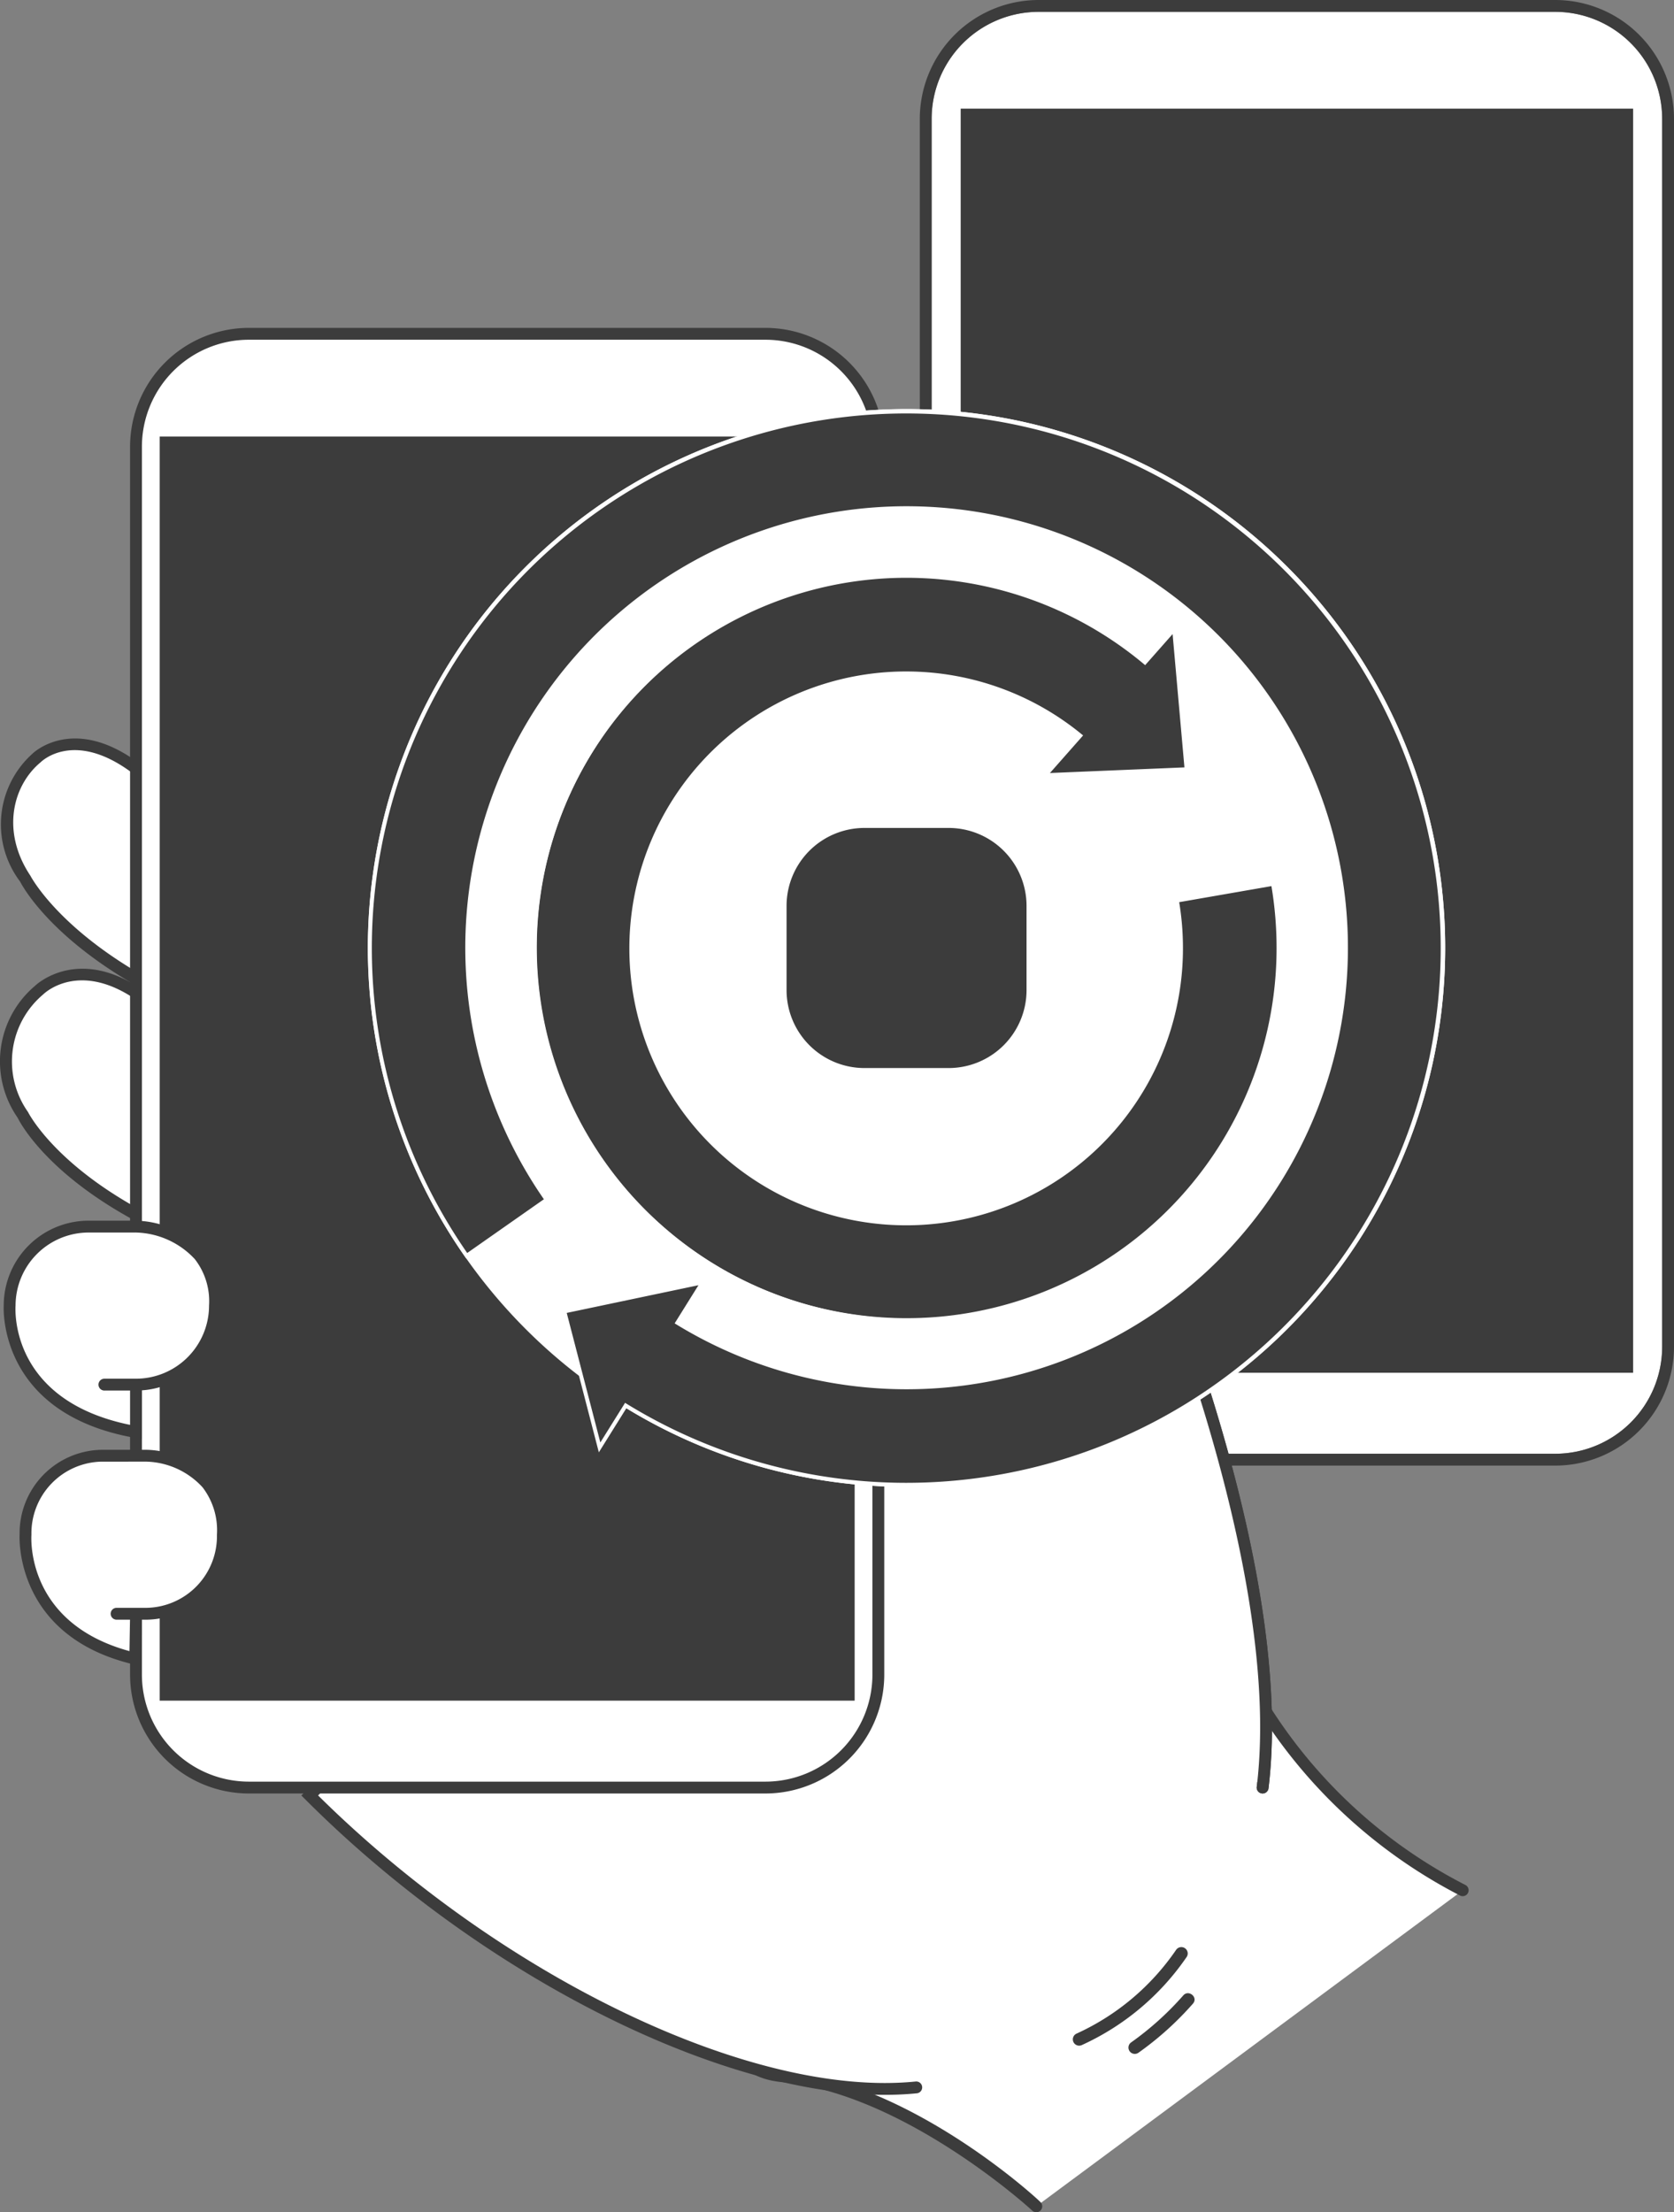
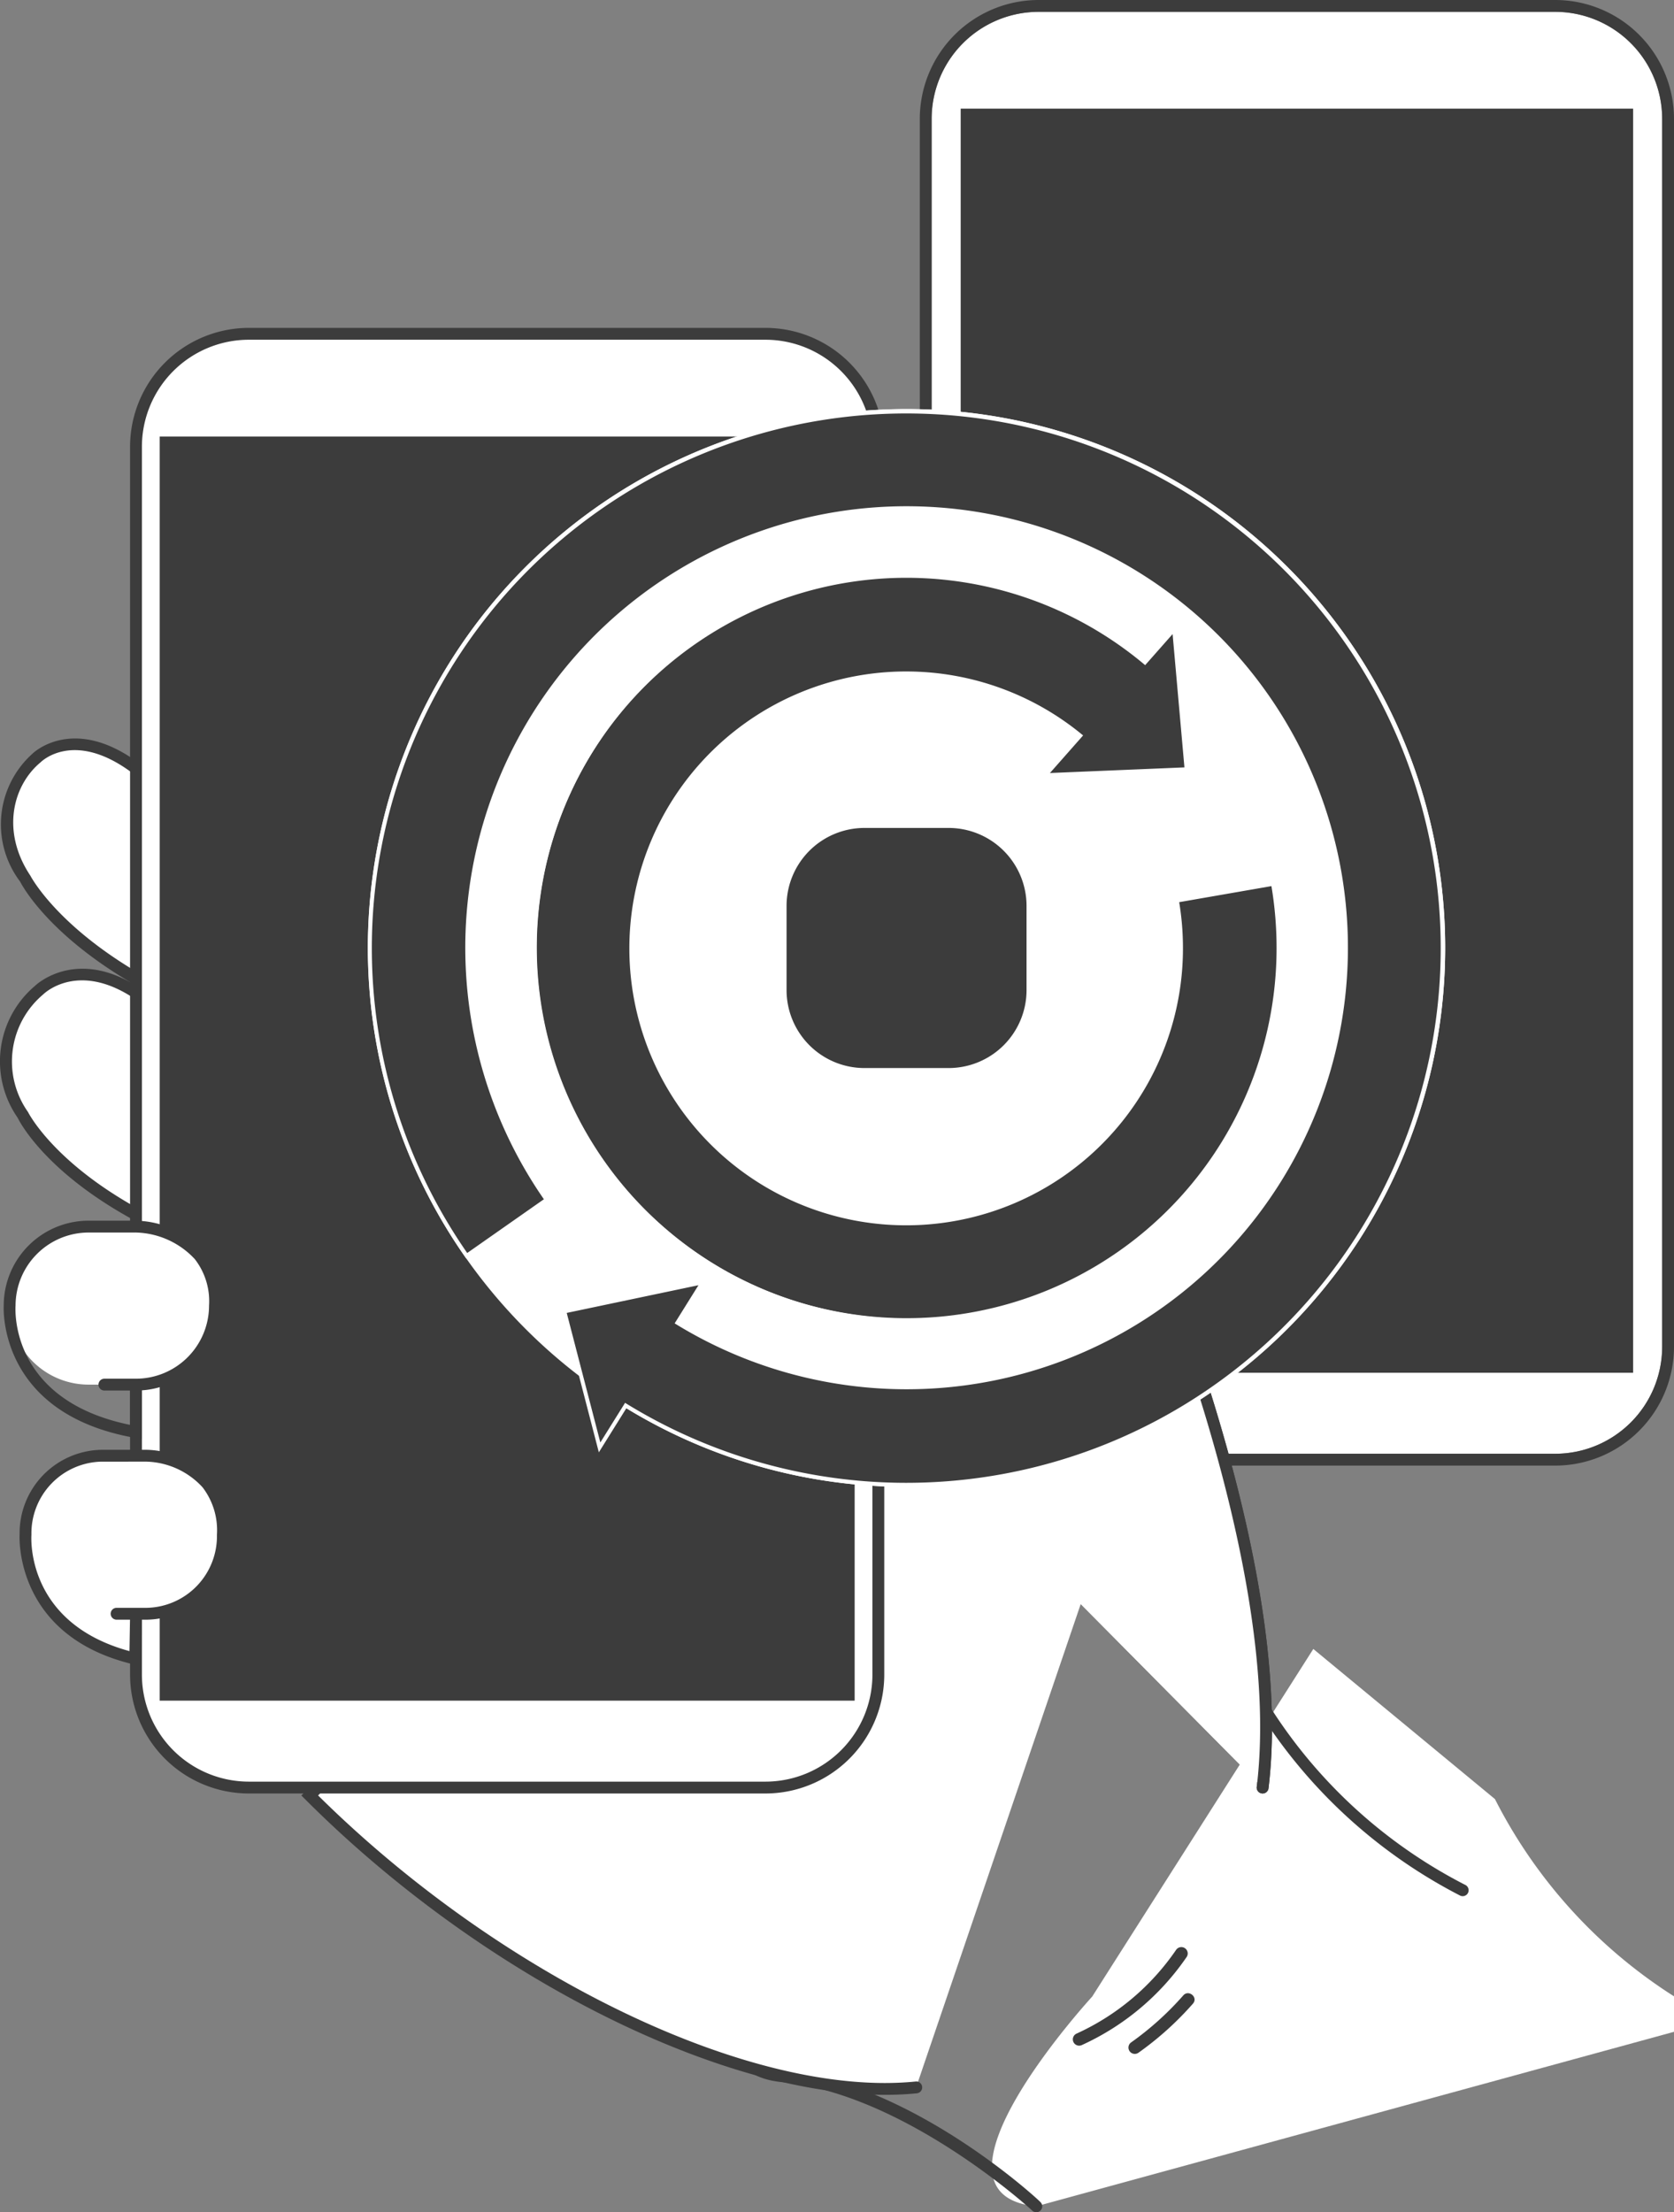
<svg xmlns="http://www.w3.org/2000/svg" viewBox="0 0 105.985 140">
  <rect x="0" y="0" width="105.985" height="140" fill="#808080" stroke="none" />
  <defs>
    <style>
      .a6990398-ad9e-480f-9237-2a2fc8aa1a13 {
        fill: #fff;
      }

      .a303b8ea-ecc7-4ba5-b545-fd07348bb663 {
        fill: #3c3c3c;
      }
    </style>
  </defs>
  <g id="bbfd926e-da31-4874-a21b-c4a2f875fbc5" data-name="Livello 2">
    <g id="bfa9853b-bed6-4af6-9cd0-d1b78027bbc4" data-name="Livello 1">
      <g>
        <path class="a6990398-ad9e-480f-9237-2a2fc8aa1a13" d="M65.754.75H98.466a6.769,6.769,0,0,1,6.769,6.769V85.232A6.768,6.768,0,0,1,98.467,92H65.754a6.769,6.769,0,0,1-6.769-6.769V7.519A6.769,6.769,0,0,1,65.754.75Z" />
        <g>
          <path class="a303b8ea-ecc7-4ba5-b545-fd07348bb663" d="M98.467,92.75H65.754a7.528,7.528,0,0,1-7.519-7.519V7.519A7.528,7.528,0,0,1,65.754,0H98.467a7.527,7.527,0,0,1,7.518,7.519V85.231A7.527,7.527,0,0,1,98.467,92.75ZM65.754.75a6.777,6.777,0,0,0-6.769,6.769V85.231A6.777,6.777,0,0,0,65.754,92H98.467a6.776,6.776,0,0,0,6.768-6.769V7.519A6.776,6.776,0,0,0,98.467.75Z" />
          <rect class="a303b8ea-ecc7-4ba5-b545-fd07348bb663" x="60.823" y="6.875" width="42.573" height="80" />
        </g>
        <g>
          <g>
-             <path class="a6990398-ad9e-480f-9237-2a2fc8aa1a13" d="M65.61,139.625s-8.078-7.459-16.039-8.229c-7.961-.771,3.539-13.271,3.539-13.271l14-22,11.5,9.5a31.904,31.904,0,0,0,14,14" />
+             <path class="a6990398-ad9e-480f-9237-2a2fc8aa1a13" d="M65.61,139.625c-7.961-.771,3.539-13.271,3.539-13.271l14-22,11.5,9.5a31.904,31.904,0,0,0,14,14" />
            <path class="a303b8ea-ecc7-4ba5-b545-fd07348bb663" d="M65.61,140a.374.374,0,0,1-.271-.115c-.09-.094-8.075-7.368-15.804-8.116-1.568-.152-2.563-.754-2.96-1.79-1.417-3.705,5.945-11.767,6.259-12.108l14.188-22.306,11.917,9.88a31.813,31.813,0,0,0,13.838,13.844.375.375,0,0,1-.335.671,32.8,32.8,0,0,1-14.125-14.091L67.198,96.685l-13.772,21.642c-2.092,2.284-7.189,8.668-6.15,11.385.291.759,1.053,1.188,2.332,1.312,8.007.774,15.898,7.952,16.273,8.342a.375.375,0,0,1-.271.635Z" />
            <path class="a6990398-ad9e-480f-9237-2a2fc8aa1a13" d="M74.518,83.623c-1.976-6.348-14.837-8.04-15.328-4.886-.019.126-.038.256-.058.385a10.463,10.463,0,0,1-3.676-1.618l-35.846,36.121c11.241,11.241,27.57,19.555,38.39,18.476" />
            <path class="a303b8ea-ecc7-4ba5-b545-fd07348bb663" d="M56.052,132.57c-10.564,0-25.599-7.571-36.708-18.68l-.264-.264,36.359-36.638.265.236A9.471,9.471,0,0,0,58.825,78.645c.184-1.022,1.324-1.661,3.217-1.8,4.388-.325,11.398,2.056,12.834,6.667a.375.375,0,0,1-.716.223c-1.307-4.197-8.021-6.448-12.063-6.142-1.488.11-2.437.56-2.537,1.203l-.123.799-.405-.11a12.169,12.169,0,0,1-3.546-1.479L20.139,113.623c11.656,11.532,27.503,19.138,37.823,18.105a.375.375,0,1,1,.074.746Q57.075,132.57,56.052,132.57Z" />
            <path class="a6990398-ad9e-480f-9237-2a2fc8aa1a13" d="M1.61,55.625c-2-3-1.15-6.123.694-7.648,0,0,2.306-2.352,6.306.648l11,6c1.525,1.844-.029,5.277-1.874,6.802l-1,4c-12.126-3.802-15.126-9.802-15.126-9.802" />
            <path class="a6990398-ad9e-480f-9237-2a2fc8aa1a13" d="M1.458,70.578a5.907,5.907,0,0,1,1.009-7.909s2.496-2.509,6.564.435l11.271,5.776c1.525,1.844-.226,5.44-2.21,7.08l-1.193,4.16c-12.529-3.469-15.441-9.542-15.441-9.542" />
            <path class="a303b8ea-ecc7-4ba5-b545-fd07348bb663" d="M16.899,80.495a.377.377,0,0,1-.1-.014C4.25,77.007,1.241,70.995,1.12,70.74a6.252,6.252,0,0,1,1.107-8.36c.001-.003,2.745-2.676,7.024.42a.375.375,0,0,1-.439.607c-3.743-2.708-5.987-.566-6.081-.473a5.542,5.542,0,0,0-.959,7.438c.053.102,3.046,6.013,15.228,9.386a.375.375,0,0,1-.1.736Zm-.163-14.693a.376.376,0,0,1-.112-.017C4.485,61.979,1.4,56.043,1.274,55.792a6.003,6.003,0,0,1,.791-8.104h0c-.003.001,2.556-2.522,6.77.637a.375.375,0,1,1-.45.6c-3.667-2.749-5.728-.77-5.814-.684-1.753,1.452-2.521,4.367-.648,7.176.053.098,3.127,5.953,14.926,9.652a.375.375,0,0,1-.112.733Z" />
            <path class="a6990398-ad9e-480f-9237-2a2fc8aa1a13" d="M48.466,113.125h-32.713a7.143,7.143,0,0,1-7.143-7.144V28.269a7.143,7.143,0,0,1,7.143-7.144h32.713a7.144,7.144,0,0,1,7.144,7.144v77.712a7.144,7.144,0,0,1-7.144,7.144" />
            <path class="a303b8ea-ecc7-4ba5-b545-fd07348bb663" d="M48.466,113.5H15.753a7.527,7.527,0,0,1-7.518-7.519V28.269a7.527,7.527,0,0,1,7.518-7.519H48.466a7.528,7.528,0,0,1,7.519,7.519V105.981A7.528,7.528,0,0,1,48.466,113.5Zm-32.713-92a6.776,6.776,0,0,0-6.768,6.769V105.981a6.776,6.776,0,0,0,6.768,6.769H48.466a6.777,6.777,0,0,0,6.769-6.769V28.269a6.777,6.777,0,0,0-6.769-6.769Z" />
          </g>
          <rect class="a303b8ea-ecc7-4ba5-b545-fd07348bb663" x="10.11" y="27.625" width="44" height="80" />
-           <path class="a6990398-ad9e-480f-9237-2a2fc8aa1a13" d="M1.61,79.625c-1.546,2.288-3,9,7,11v-12.11" />
          <path class="a6990398-ad9e-480f-9237-2a2fc8aa1a13" d="M7.382,102.125h1.922a4.906,4.906,0,0,0,4.806-5s.481-4.5-4.806-5h-2.883a4.906,4.906,0,0,0-4.806,5s-.451,6.1,6.949,7.845l.046-2.784" />
          <path class="a303b8ea-ecc7-4ba5-b545-fd07348bb663" d="M8.931,105.442l-.453-.107C.855,103.538,1.236,97.162,1.241,97.097A5.279,5.279,0,0,1,6.421,91.75H9.304a5.731,5.731,0,0,1,4.105,1.903A5.136,5.136,0,0,1,14.483,97.165,5.274,5.274,0,0,1,9.304,102.5H8.98Zm.337-12.943L6.421,92.5A4.536,4.536,0,0,0,1.99,97.125c-.017.257-.312,5.589,6.207,7.365L8.23,102.5H7.382a.375.375,0,0,1,0-.75H9.304a4.536,4.536,0,0,0,4.431-4.625,4.462,4.462,0,0,0-.912-3.004A4.998,4.998,0,0,0,9.269,92.499Z" />
          <path class="a6990398-ad9e-480f-9237-2a2fc8aa1a13" d="M60.11,93.125c-2-3-1.467-10.875-.92-14.388.491-3.154-3.991-14.875-4.032-14.991l-2.022-4.994c-.536-2.006-1.042-6.845.713-9.708a3.425,3.425,0,0,1,4.329-1.147,7.396,7.396,0,0,1,1.514,2.091,28.578,28.578,0,0,1,1.97,4.77,48.62,48.62,0,0,0,4.382,9.062,18.1,18.1,0,0,1,.9,1.697l4.665,10.108s10.162,22.5,8.331,37.5" />
          <path class="a303b8ea-ecc7-4ba5-b545-fd07348bb663" d="M57.327,50.698a.406.406,0,0,1,.807.084c-.104.935.532,5.146,1.624,5.586a.474.474,0,0,0,.183.036.397.397,0,1,1,.028.793,1.1,1.1,0,0,1-.318-.033c-1.74-.446-2.479-5.08-2.324-6.466" />
          <path class="a303b8ea-ecc7-4ba5-b545-fd07348bb663" d="M72.073,129.91a.401.401,0,0,1-.477-.644,19.12,19.12,0,0,0,3.316-2.983c.344-.398.963.115.619.513a19.887,19.887,0,0,1-3.458,3.114" />
          <path class="a303b8ea-ecc7-4ba5-b545-fd07348bb663" d="M68.487,129.424a.399.399,0,1,1-.327-.728,15.332,15.332,0,0,0,6.294-5.288.403.403,0,0,1,.686.423,16.149,16.149,0,0,1-6.653,5.593" />
          <path class="a303b8ea-ecc7-4ba5-b545-fd07348bb663" d="M79.94,113.5a.369.369,0,0,1-.046-.003.374.374,0,0,1-.327-.417c1.797-14.723-8.2-37.076-8.301-37.3l-4.664-10.105A17.543,17.543,0,0,0,65.722,64.013a49.439,49.439,0,0,1-4.417-9.138,27.964,27.964,0,0,0-1.944-4.708,7.012,7.012,0,0,0-1.403-1.965,2.407,2.407,0,0,0-1.793-.235,3.03,3.03,0,0,0-1.996,1.274c-1.617,2.637-1.269,7.175-.67,9.416l2.007,4.95c1.086,2.885,4.507,12.286,4.055,15.189-.626,4.021-.946,11.411.861,14.122a.375.375,0,0,1-.624.416c-2.168-3.252-1.441-11.68-.979-14.653.337-2.166-1.938-9.292-3.988-14.736l-2.043-5.05c-.646-2.405-.998-7.208.741-10.044a3.789,3.789,0,0,1,2.488-1.618,3.107,3.107,0,0,1,2.38.363,7.771,7.771,0,0,1,1.624,2.217,28.664,28.664,0,0,1,1.997,4.832A48.725,48.725,0,0,0,66.366,63.628a18.229,18.229,0,0,1,.918,1.732L71.949,75.468c.104.229,10.186,22.771,8.363,37.703A.375.375,0,0,1,79.94,113.5Z" />
          <path class="a6990398-ad9e-480f-9237-2a2fc8aa1a13" d="M8.61,87.625h-3a5,5,0,0,1,0-10h3a5,5,0,0,1,0,10" />
          <path class="a303b8ea-ecc7-4ba5-b545-fd07348bb663" d="M8.575,77.999,5.61,78a4.63,4.63,0,0,0-4.625,4.625c-.019.274-.343,5.992,7.25,7.547V88.045A.349.349,0,0,1,8.238,88H6.61a.375.375,0,0,1,0-.75h2a4.63,4.63,0,0,0,4.625-4.625,4.338,4.338,0,0,0-.901-2.942A5.26,5.26,0,0,0,8.575,77.999Zm.409,13.073-.44-.078C-.189,89.453.23,82.665.236,82.596A5.373,5.373,0,0,1,5.61,77.25h3a5.988,5.988,0,0,1,4.312,1.966,5.007,5.007,0,0,1,1.061,3.45,5.367,5.367,0,0,1-5.002,5.321.383.383,0,0,1,.004.058Z" />
        </g>
        <path class="a6990398-ad9e-480f-9237-2a2fc8aa1a13" d="M60.11,93.125c-2-3-1.467-10.875-.92-14.388.491-3.154-3.991-14.875-4.032-14.991l-2.022-4.994c-.536-2.006-1.042-6.845.713-9.708a3.425,3.425,0,0,1,4.329-1.147,7.396,7.396,0,0,1,1.514,2.091,28.578,28.578,0,0,1,1.97,4.77,48.62,48.62,0,0,0,4.382,9.062,18.1,18.1,0,0,1,.9,1.697l4.665,10.108s10.162,22.5,8.331,37.5" />
        <path class="a303b8ea-ecc7-4ba5-b545-fd07348bb663" d="M79.94,113.5a.369.369,0,0,1-.046-.003.374.374,0,0,1-.327-.417c1.797-14.723-8.2-37.076-8.301-37.3l-4.664-10.105A17.543,17.543,0,0,0,65.722,64.013a49.439,49.439,0,0,1-4.417-9.138,27.964,27.964,0,0,0-1.944-4.708,7.012,7.012,0,0,0-1.403-1.965,2.407,2.407,0,0,0-1.793-.235,3.03,3.03,0,0,0-1.996,1.274,9.974,9.974,0,0,0-1.166,4.856,16.117,16.117,0,0,0,1.246,6.409l1.257,3.1c1.086,2.885,4.507,12.286,4.055,15.189-.626,4.021-.946,11.411.861,14.122a.375.375,0,0,1-.624.416c-2.168-3.252-1.441-11.68-.979-14.653.337-2.166-1.938-9.292-3.988-14.736l-1.337-3.306a16.317,16.317,0,0,1-1.233-5.858,11.407,11.407,0,0,1,1.268-5.931,3.789,3.789,0,0,1,2.488-1.618,3.107,3.107,0,0,1,2.38.363,7.771,7.771,0,0,1,1.624,2.217,28.664,28.664,0,0,1,1.997,4.832A48.725,48.725,0,0,0,66.366,63.628a18.229,18.229,0,0,1,.918,1.732L71.949,75.468c.104.229,10.186,22.771,8.363,37.703A.375.375,0,0,1,79.94,113.5Z" />
        <g>
          <circle class="a6990398-ad9e-480f-9237-2a2fc8aa1a13" cx="57.395" cy="59.993" r="33.978" />
          <path class="a6990398-ad9e-480f-9237-2a2fc8aa1a13" d="M57.396,94.096a34.103,34.103,0,1,1,34.103-34.103A34.141,34.141,0,0,1,57.396,94.096Zm0-67.956A33.853,33.853,0,1,0,91.248,59.993,33.891,33.891,0,0,0,57.396,26.141Z" />
        </g>
        <g>
          <g>
            <path class="a303b8ea-ecc7-4ba5-b545-fd07348bb663" d="M54.727,52.271H60.063a5.054,5.054,0,0,1,5.054,5.054v5.336a5.054,5.054,0,0,1-5.054,5.054H54.727a5.054,5.054,0,0,1-5.054-5.054v-5.336A5.054,5.054,0,0,1,54.727,52.271Z" />
            <path class="a6990398-ad9e-480f-9237-2a2fc8aa1a13" d="M60.063,67.841H54.728a5.185,5.185,0,0,1-5.179-5.18V57.325a5.185,5.185,0,0,1,5.179-5.179h5.336a5.185,5.185,0,0,1,5.179,5.179v5.336A5.185,5.185,0,0,1,60.063,67.841ZM54.728,52.396a4.935,4.935,0,0,0-4.929,4.929v5.336a4.935,4.935,0,0,0,4.929,4.93h5.336a4.935,4.935,0,0,0,4.929-4.93V57.325a4.935,4.935,0,0,0-4.929-4.929Z" />
          </g>
          <g>
            <path class="a303b8ea-ecc7-4ba5-b545-fd07348bb663" d="M57.395,26.016a33.981,33.981,0,0,0-27.846,53.453l5.059-3.544A27.815,27.815,0,1,1,42.887,83.707l1.596-2.556-8.755,1.841,2.234,8.606,1.654-2.649A33.978,33.978,0,1,0,57.395,26.016Z" />
            <path class="a6990398-ad9e-480f-9237-2a2fc8aa1a13" d="M57.396,94.096a34.039,34.039,0,0,1-17.74-4.977l-1.742,2.791-2.34-9.014.128-.027,9.042-1.9L43.06,83.666a27.657,27.657,0,1,0-8.348-7.813l.072.103-5.265,3.688-.072-.103A34.105,34.105,0,1,1,57.396,94.096Zm-17.821-5.319.105.065a33.837,33.837,0,1,0-10.1-9.547l4.855-3.401a27.941,27.941,0,1,1,8.386,7.92l-.107-.066L44.221,81.334l-8.34,1.753,2.128,8.198Z" />
          </g>
          <g>
            <path class="a303b8ea-ecc7-4ba5-b545-fd07348bb663" d="M75.124,48.683l-.786-8.856L72.489,41.92A23.481,23.481,0,1,0,80.599,55.933l-6.086,1.059A17.377,17.377,0,1,1,57.395,42.618a17.377,17.377,0,0,1,10.999,3.937L66.185,49.057Z" />
            <path class="a6990398-ad9e-480f-9237-2a2fc8aa1a13" d="M57.396,83.671a23.678,23.678,0,1,1,15.081-41.925l1.96-2.22.824,9.276-9.363.392,2.317-2.624a17.168,17.168,0,1,0,6.175,10.443l-.021-.123,6.333-1.102.021.123A23.696,23.696,0,0,1,57.396,83.671Zm0-47.106A23.428,23.428,0,1,0,80.823,59.993a23.701,23.701,0,0,0-.326-3.916l-5.84,1.016a17.7,17.7,0,0,1,.239,2.9A17.525,17.525,0,1,1,68.474,46.459l.101.082-2.101,2.379,8.515-.356-.749-8.436-1.737,1.966-.093-.078A23.457,23.457,0,0,0,57.396,36.565Z" />
          </g>
        </g>
      </g>
    </g>
  </g>
</svg>